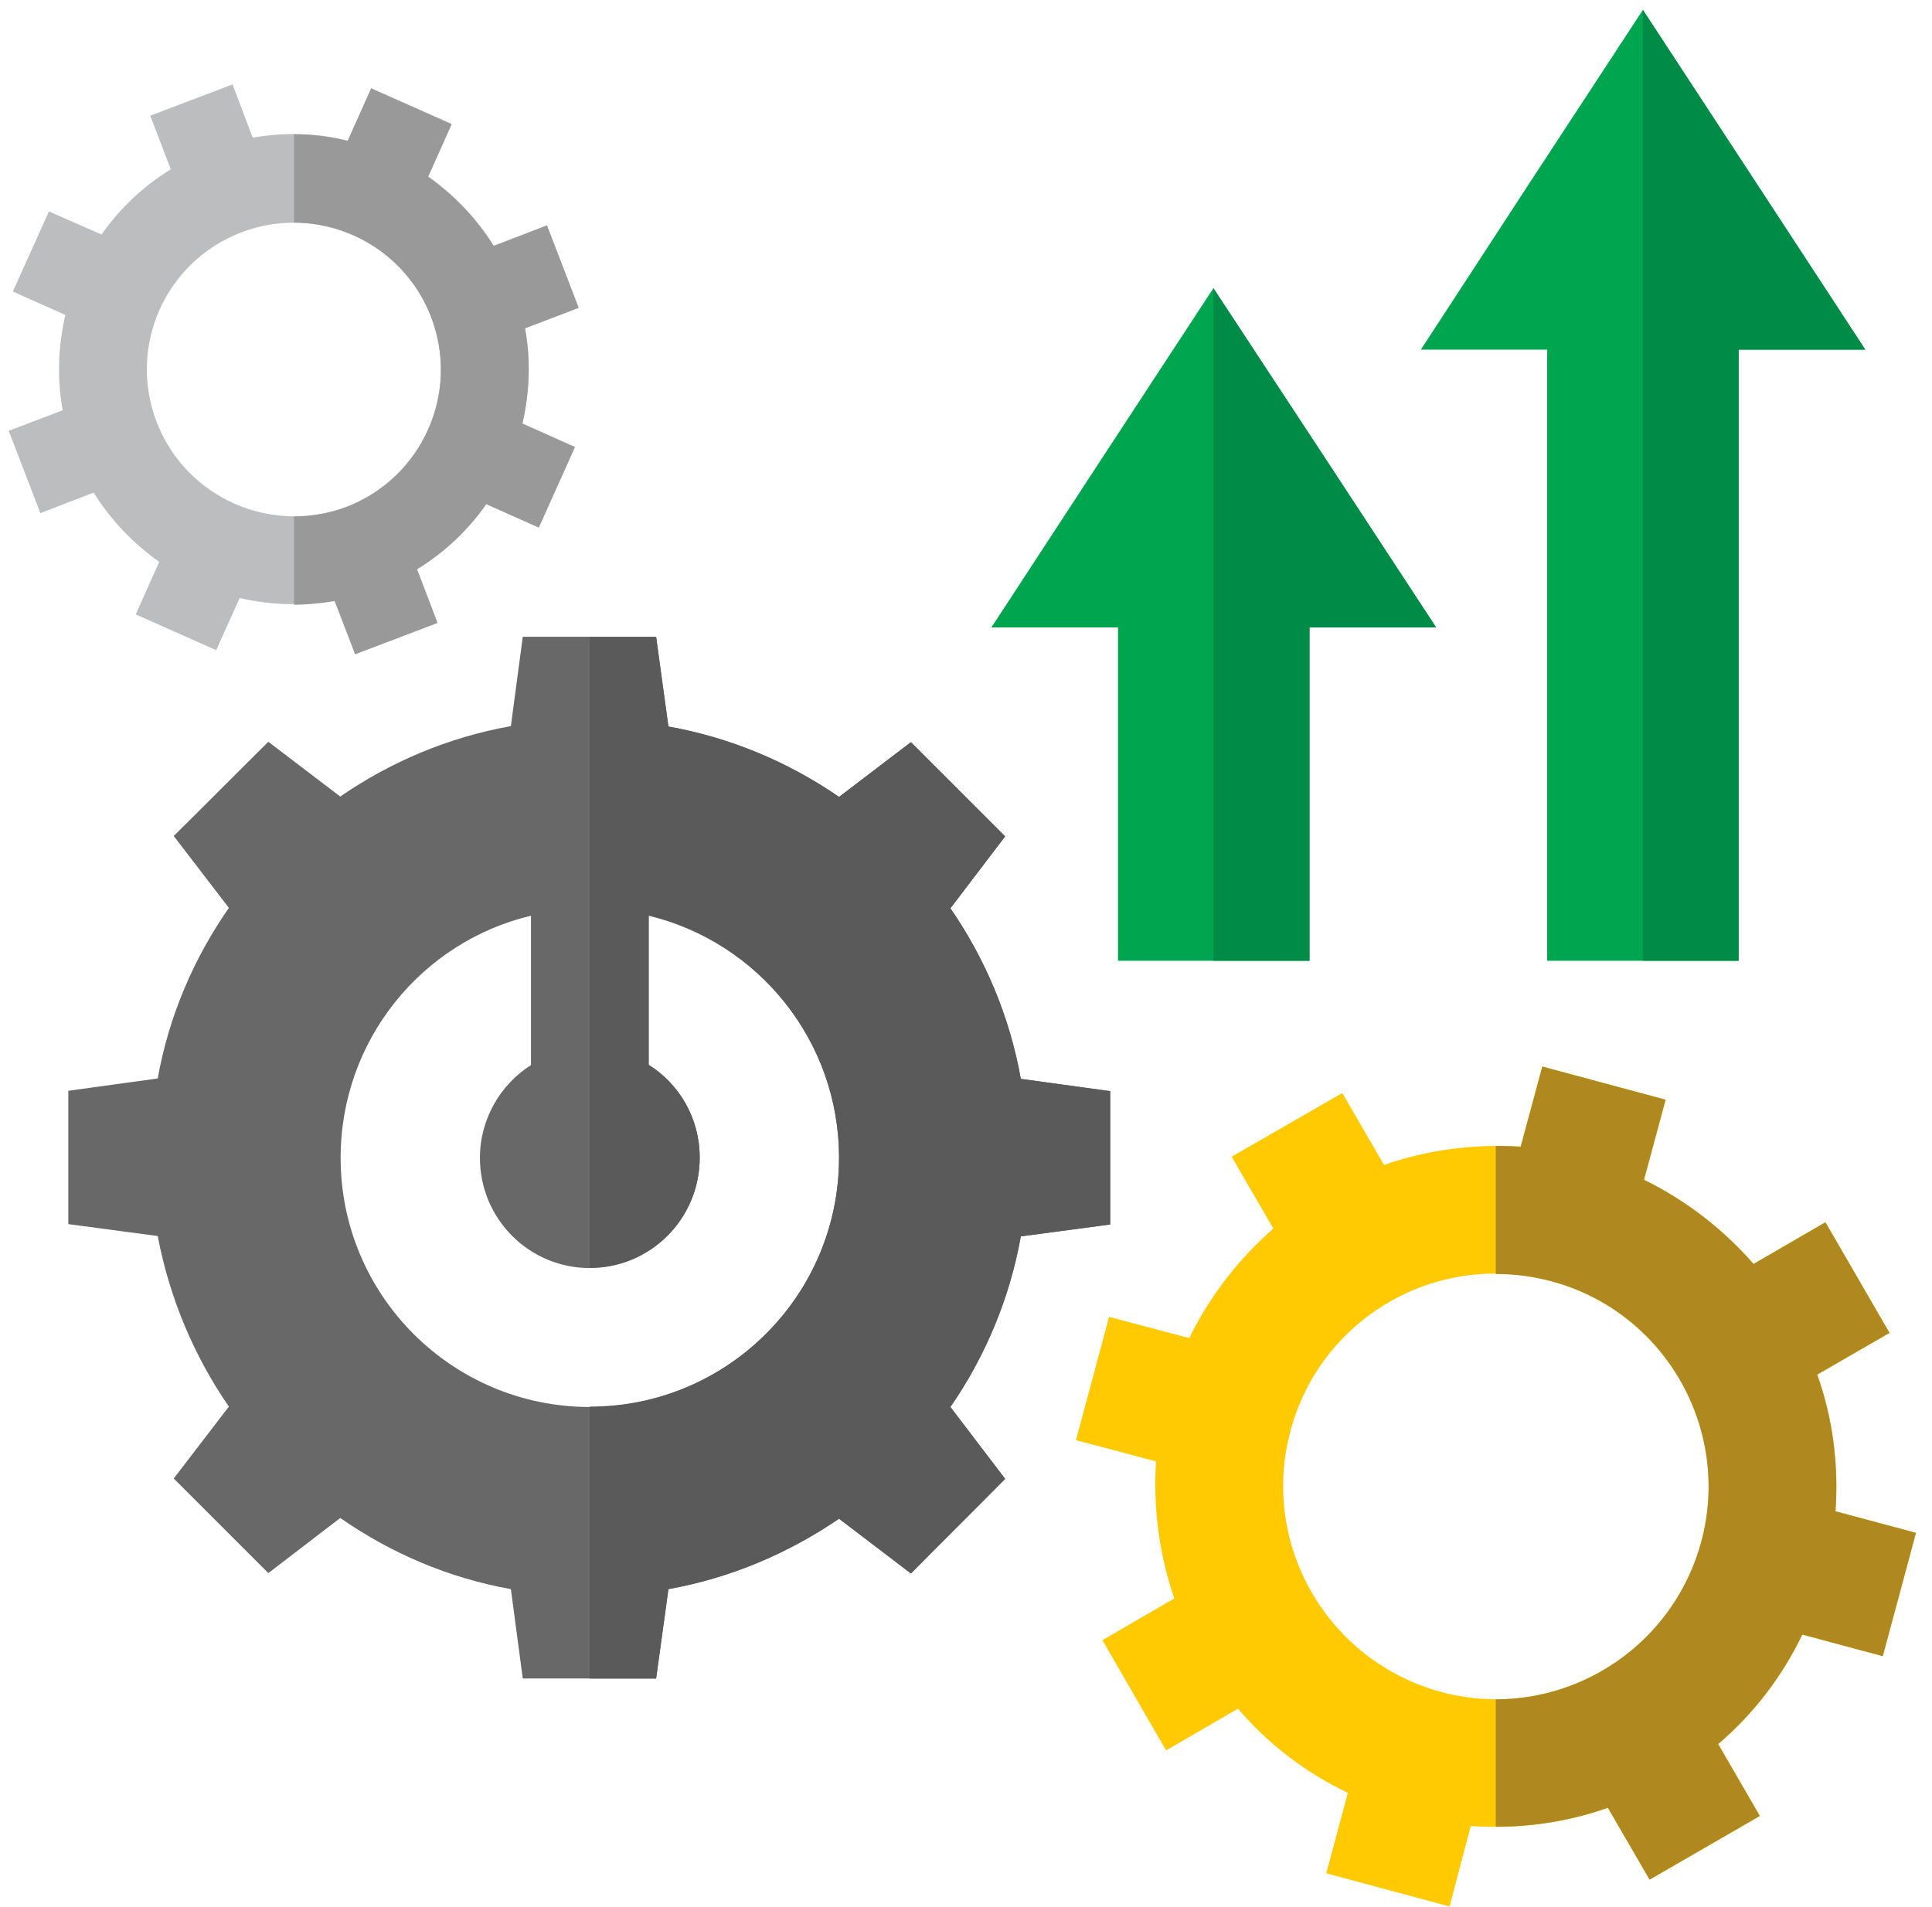
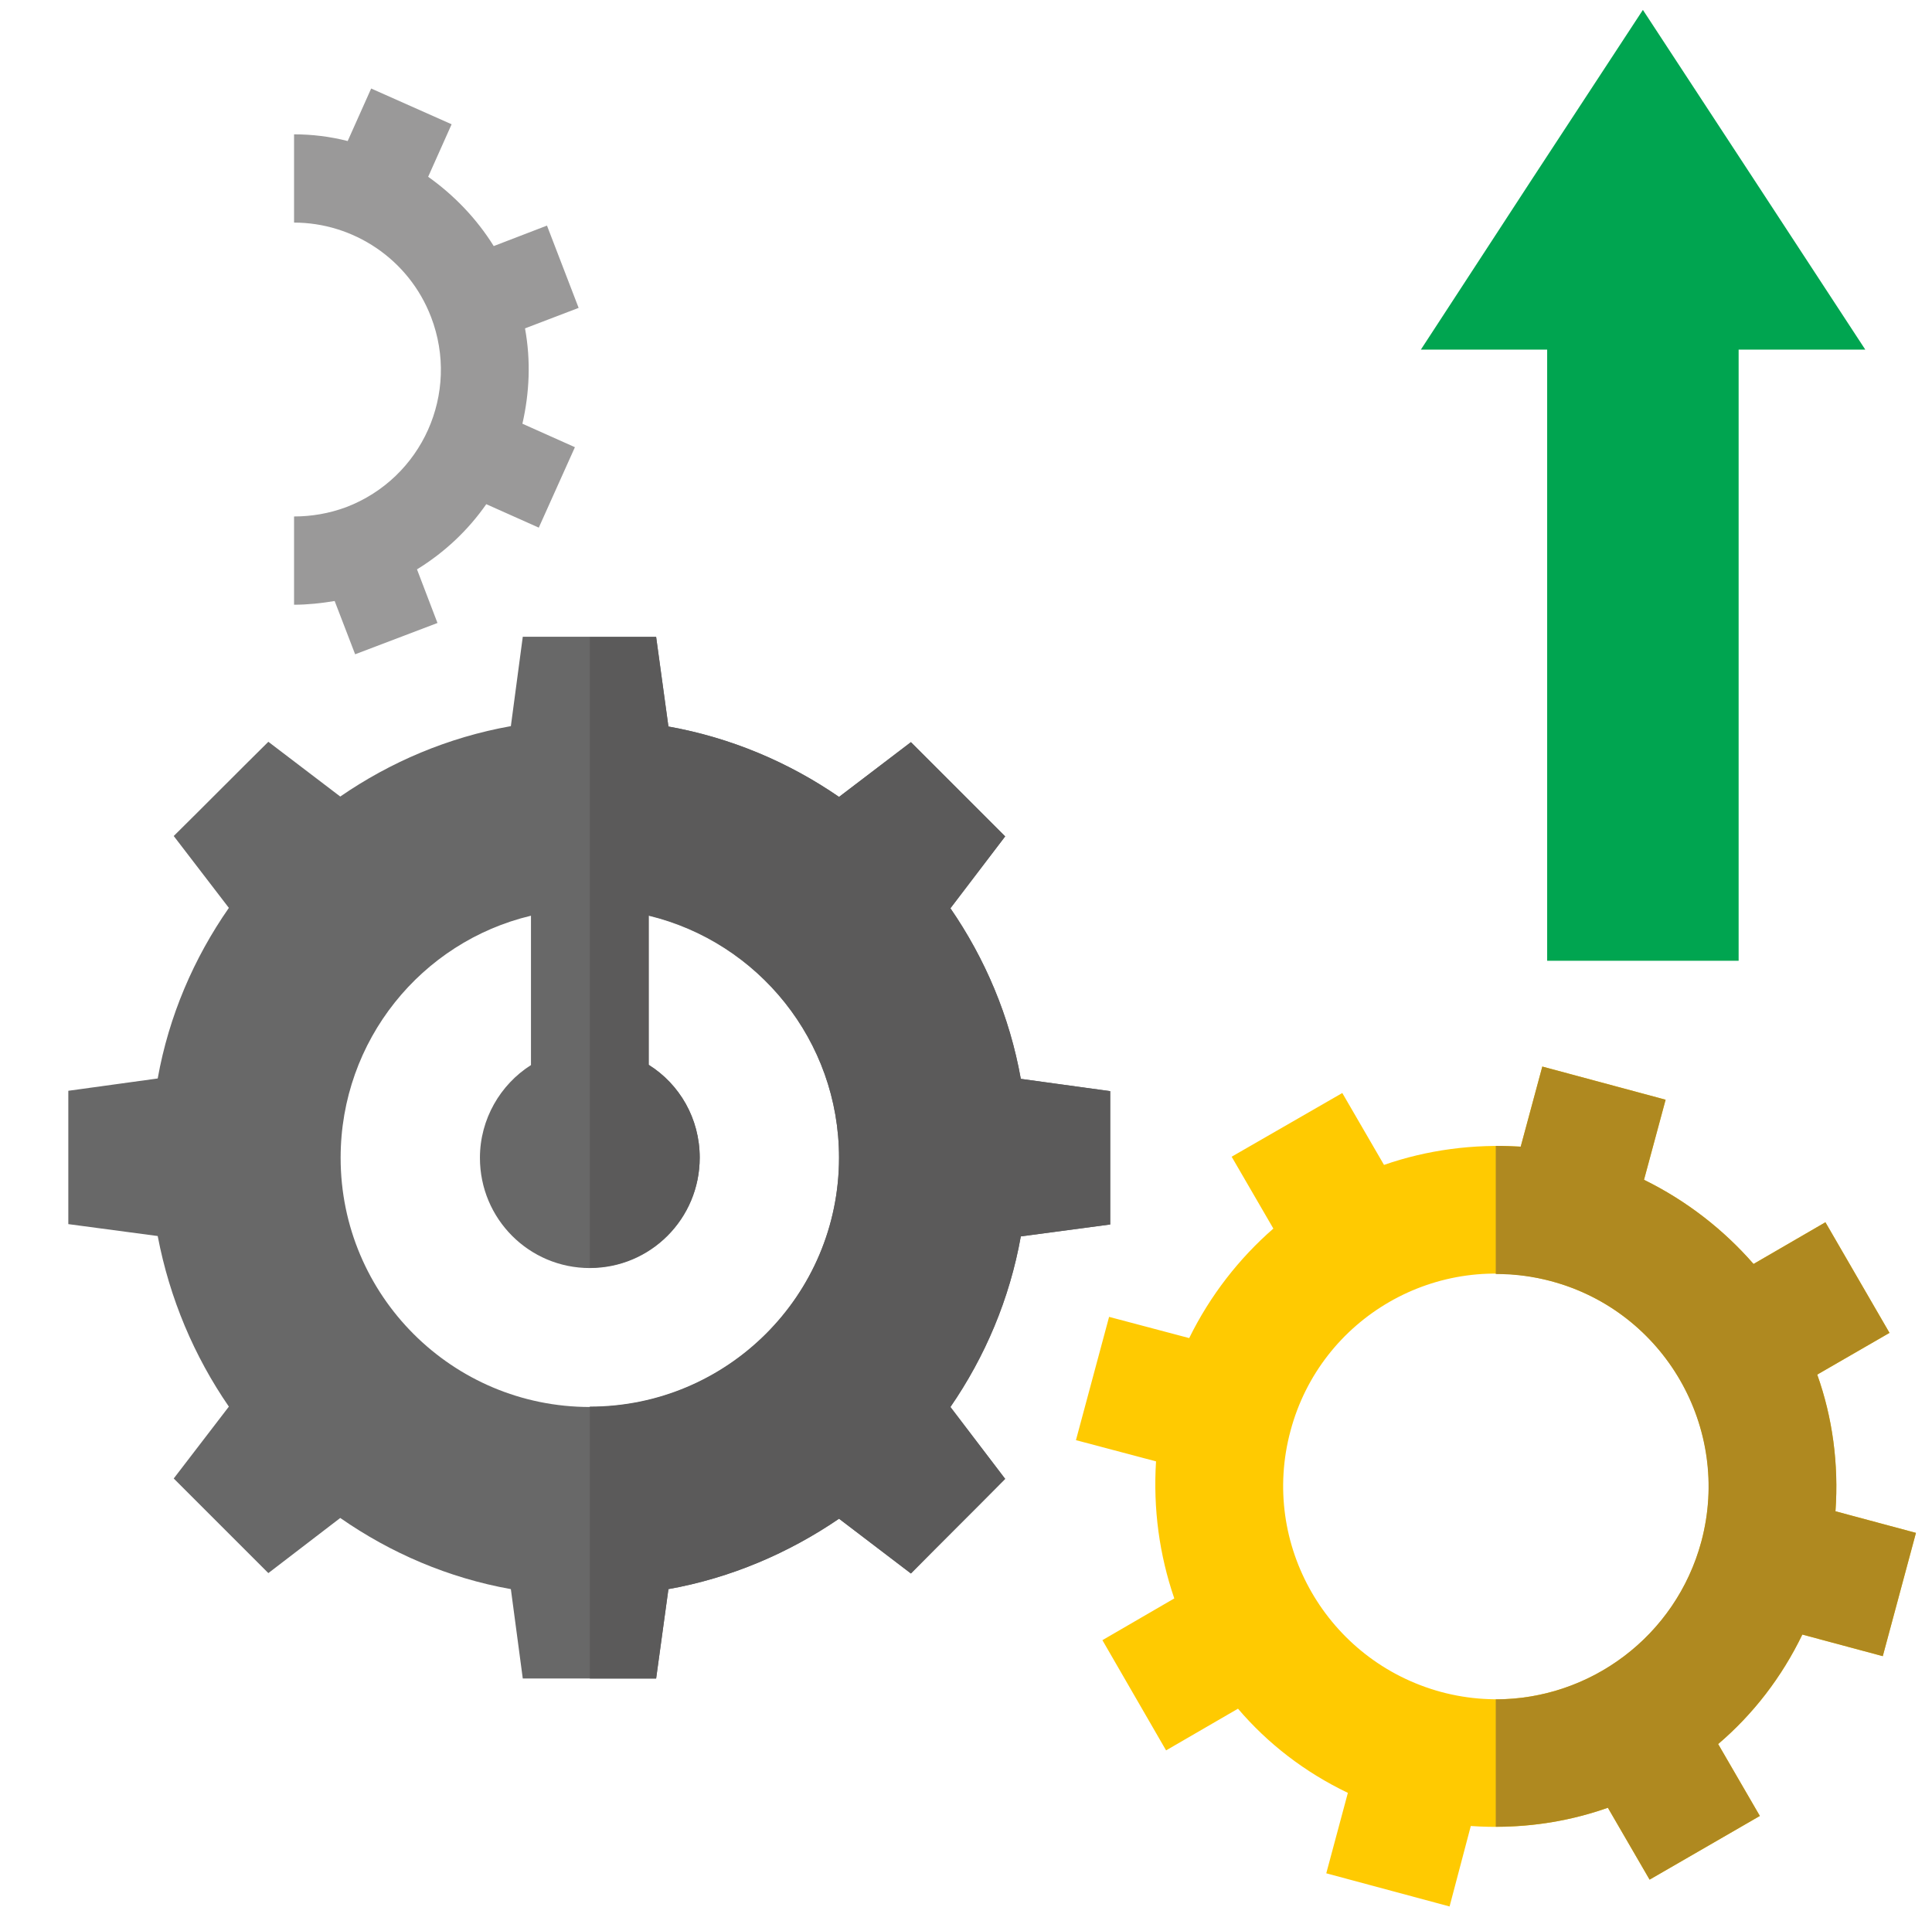
<svg xmlns="http://www.w3.org/2000/svg" width="78" height="77" viewBox="0 0 78 77" fill="none">
  <path fill-rule="evenodd" clip-rule="evenodd" d="M62.268 43.066L67.246 44.405L66.373 47.638C68.088 48.48 69.592 49.654 70.795 51.037L73.697 49.353L76.284 53.819L73.367 55.504C73.983 57.233 74.239 59.113 74.103 61.023L77.352 61.895L76.013 66.873L72.765 66.001C71.938 67.715 70.78 69.219 69.366 70.422L71.05 73.325L66.599 75.897L64.915 72.994C63.155 73.611 61.305 73.866 59.38 73.731L58.523 76.98L53.545 75.641L54.417 72.393C52.688 71.565 51.184 70.407 49.981 68.994L47.078 70.678L44.507 66.227L47.409 64.542C46.807 62.783 46.552 60.933 46.672 59.008L43.439 58.151L44.777 53.173L48.011 54.03C48.853 52.315 50.026 50.812 51.409 49.608L49.725 46.706L54.192 44.134L55.876 47.037C57.605 46.435 59.485 46.179 61.395 46.3L62.268 43.066ZM62.614 51.729C67.2 52.947 69.922 57.669 68.689 62.241C67.471 66.828 62.749 69.55 58.177 68.317C53.59 67.069 50.868 62.361 52.101 57.775C53.319 53.203 58.027 50.481 62.614 51.729Z" fill="#FFCA01" />
  <path fill-rule="evenodd" clip-rule="evenodd" d="M62.267 43.066L67.245 44.405L66.373 47.638C68.088 48.48 69.591 49.654 70.795 51.037L73.697 49.353L76.284 53.819L73.366 55.504C73.983 57.233 74.239 59.113 74.103 61.023L77.352 61.895L76.013 66.873L72.765 66.001C71.938 67.715 70.78 69.219 69.366 70.422L71.05 73.325L66.599 75.897L64.914 72.994C63.471 73.505 61.952 73.761 60.388 73.761V68.618C64.192 68.618 67.651 66.076 68.689 62.241C69.907 57.654 67.185 52.947 62.613 51.729C61.861 51.533 61.139 51.443 60.388 51.443V46.27C60.733 46.27 61.064 46.285 61.395 46.3L62.267 43.066Z" fill="#AF8920" />
  <path fill-rule="evenodd" clip-rule="evenodd" d="M26.986 29.335C29.513 29.787 31.844 30.779 33.874 32.178L36.776 29.967C38.04 31.23 39.318 32.509 40.581 33.772L38.371 36.674C39.769 38.705 40.762 41.036 41.213 43.562L44.822 44.059V49.443L41.213 49.924C40.762 52.45 39.769 54.781 38.371 56.812L40.581 59.714C39.318 60.993 38.04 62.256 36.776 63.534L33.874 61.323C31.844 62.707 29.513 63.715 26.986 64.166L26.49 67.775C24.7 67.775 22.91 67.775 21.106 67.775L20.625 64.166C18.098 63.715 15.767 62.707 13.737 61.293L10.834 63.519C9.556 62.241 8.292 60.977 7.014 59.699L9.24 56.797C7.841 54.766 6.849 52.435 6.367 49.909L2.758 49.428C2.758 47.623 2.758 45.833 2.758 44.044L6.367 43.547C6.819 41.021 7.826 38.69 9.24 36.659L7.014 33.757C8.292 32.494 9.556 31.215 10.834 29.952L13.737 32.163C15.767 30.764 18.098 29.771 20.625 29.32L21.106 25.711H26.49L26.986 29.335ZM26.189 43.006C27.437 43.788 28.249 45.172 28.249 46.751C28.249 49.217 26.264 51.202 23.813 51.202C21.361 51.202 19.376 49.217 19.376 46.751C19.376 45.187 20.203 43.788 21.437 43.006V36.975C17.015 38.028 13.752 42.013 13.752 46.751C13.752 52.315 18.263 56.812 23.813 56.812C29.362 56.812 33.874 52.315 33.874 46.751C33.874 42.028 30.61 38.043 26.189 36.975V43.006Z" fill="#686868" />
  <path fill-rule="evenodd" clip-rule="evenodd" d="M26.986 29.336C29.512 29.787 31.844 30.78 33.874 32.178L36.776 29.968C38.04 31.231 39.318 32.509 40.581 33.773L38.371 36.675C39.769 38.705 40.762 41.036 41.213 43.563L44.822 44.059V49.443L41.213 49.924C40.762 52.451 39.769 54.782 38.371 56.812L40.581 59.715C39.318 60.993 38.04 62.257 36.776 63.535L33.874 61.324C31.844 62.708 29.512 63.715 26.986 64.166L26.49 67.776H23.813V56.797C29.362 56.797 33.874 52.301 33.874 46.736C33.874 42.014 30.61 38.029 26.189 36.961V42.991C27.437 43.773 28.249 45.157 28.249 46.736C28.249 49.203 26.264 51.188 23.813 51.188V25.727H26.49L26.986 29.336Z" fill="#5B5A5A" />
-   <path fill-rule="evenodd" clip-rule="evenodd" d="M52.868 25.335V38.795H45.138V25.335H40.025L44.507 18.477L48.988 11.635L53.485 18.477L57.982 25.335H52.868Z" fill="#00A550" />
-   <path fill-rule="evenodd" clip-rule="evenodd" d="M52.868 25.335V38.795H48.988V11.635L53.485 18.477L57.981 25.335H52.868Z" fill="#008C47" />
  <path fill-rule="evenodd" clip-rule="evenodd" d="M70.193 14.116V38.795H62.463V14.116H57.365L61.846 7.243L66.328 0.4L70.81 7.243L75.306 14.116H70.193Z" fill="#00A550" />
-   <path fill-rule="evenodd" clip-rule="evenodd" d="M70.193 14.116V38.795H66.328V0.4L70.81 7.243L75.306 14.116H70.193Z" fill="#008C47" />
-   <path fill-rule="evenodd" clip-rule="evenodd" d="M9.39 3.408L6.067 4.671L6.894 6.837C5.766 7.529 4.833 8.431 4.097 9.469L1.976 8.537L0.517 11.77L2.638 12.717C2.352 13.966 2.292 15.274 2.532 16.567L0.352 17.395L1.63 20.718L3.781 19.891C4.473 21.004 5.39 21.951 6.428 22.688L5.48 24.809L8.729 26.253L9.676 24.147C10.894 24.433 12.218 24.478 13.511 24.252L14.338 26.403L17.662 25.14L16.835 22.974C17.962 22.282 18.91 21.38 19.632 20.342L21.752 21.29L23.211 18.041L21.091 17.094C21.376 15.845 21.437 14.552 21.196 13.244L23.362 12.417L22.083 9.093L19.933 9.92C19.241 8.807 18.323 7.86 17.286 7.123L18.233 5.002L14.985 3.559L14.037 5.679C12.819 5.363 11.496 5.333 10.202 5.559L9.39 3.408ZM9.751 9.379C6.683 10.552 5.149 13.966 6.322 17.034C7.495 20.087 10.924 21.62 13.977 20.462C17.045 19.29 18.579 15.861 17.406 12.793C16.233 9.755 12.804 8.221 9.751 9.379Z" fill="#BBBDBF" />
  <path fill-rule="evenodd" clip-rule="evenodd" d="M11.872 24.418C12.413 24.418 12.97 24.358 13.511 24.268L14.338 26.419L17.662 25.155L16.835 22.99C17.962 22.298 18.91 21.395 19.632 20.358L21.752 21.305L23.211 18.057L21.091 17.109C21.376 15.861 21.436 14.568 21.196 13.259L23.361 12.432L22.083 9.109L19.933 9.936C19.241 8.823 18.323 7.875 17.286 7.138L18.233 5.018L14.985 3.574L14.037 5.695C13.331 5.514 12.594 5.424 11.872 5.424V8.988C14.248 8.988 16.504 10.447 17.406 12.808C18.579 15.876 17.045 19.305 13.977 20.478C13.285 20.734 12.579 20.854 11.872 20.854V24.418Z" fill="#9A9999" />
</svg>